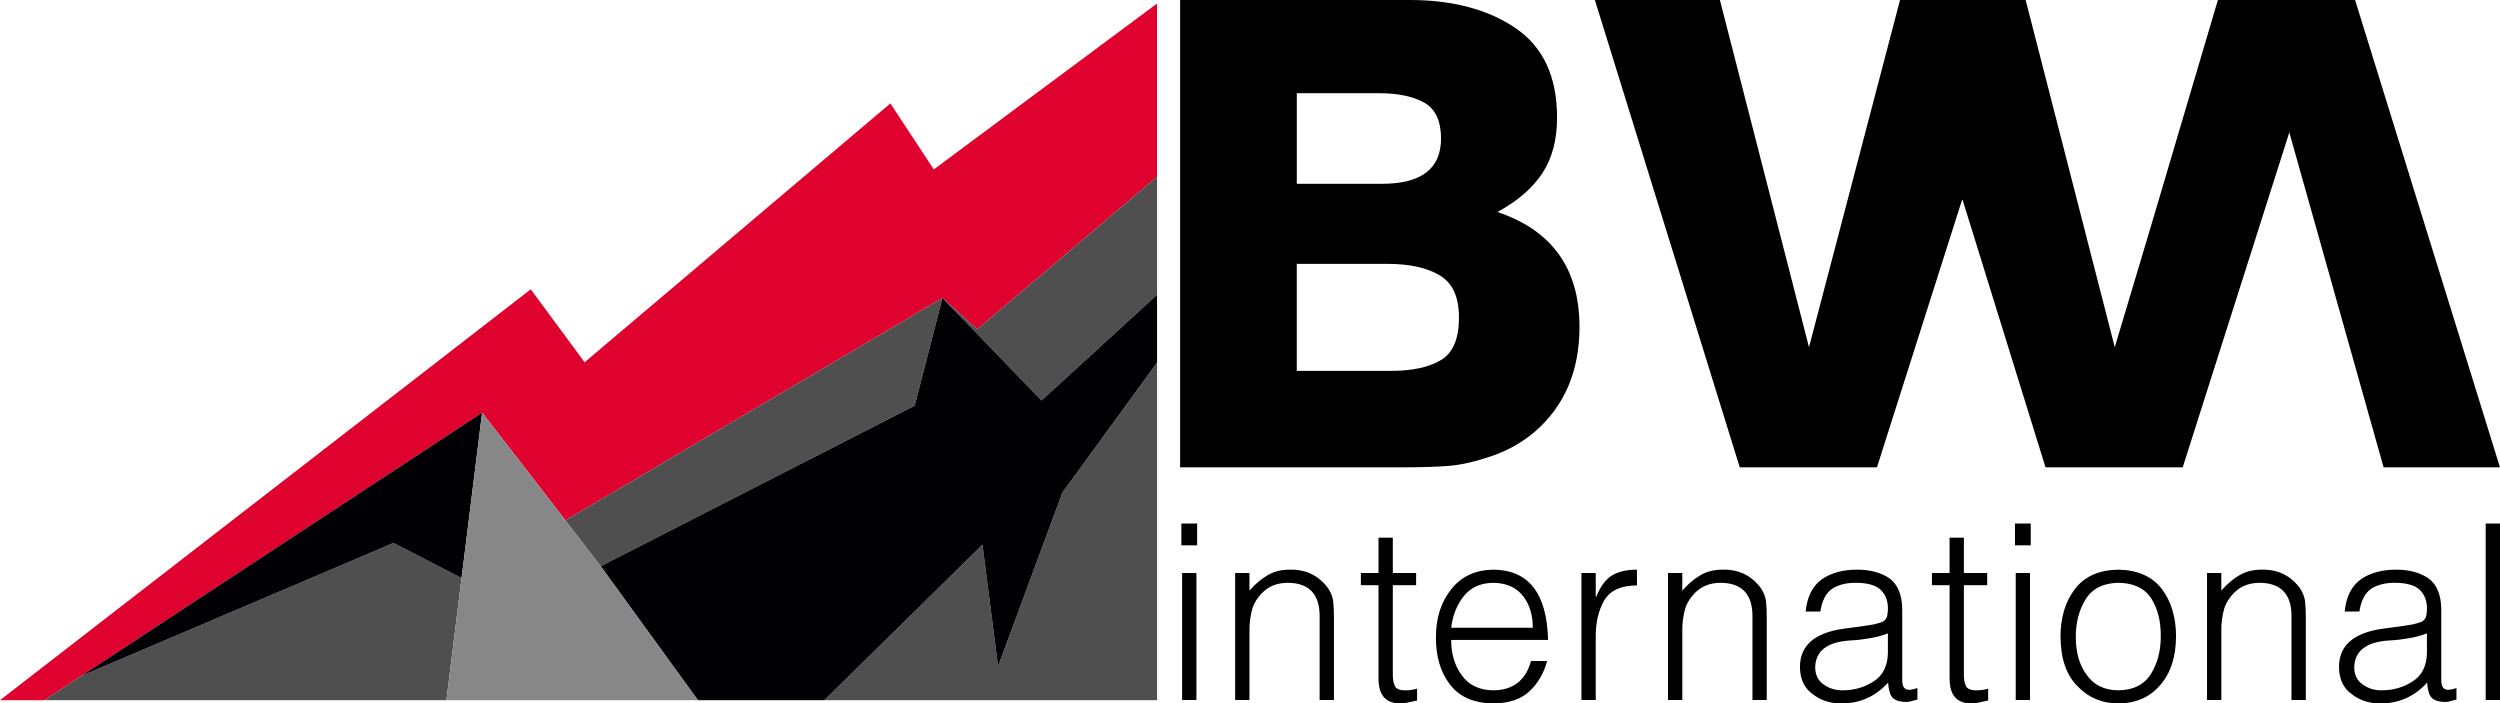
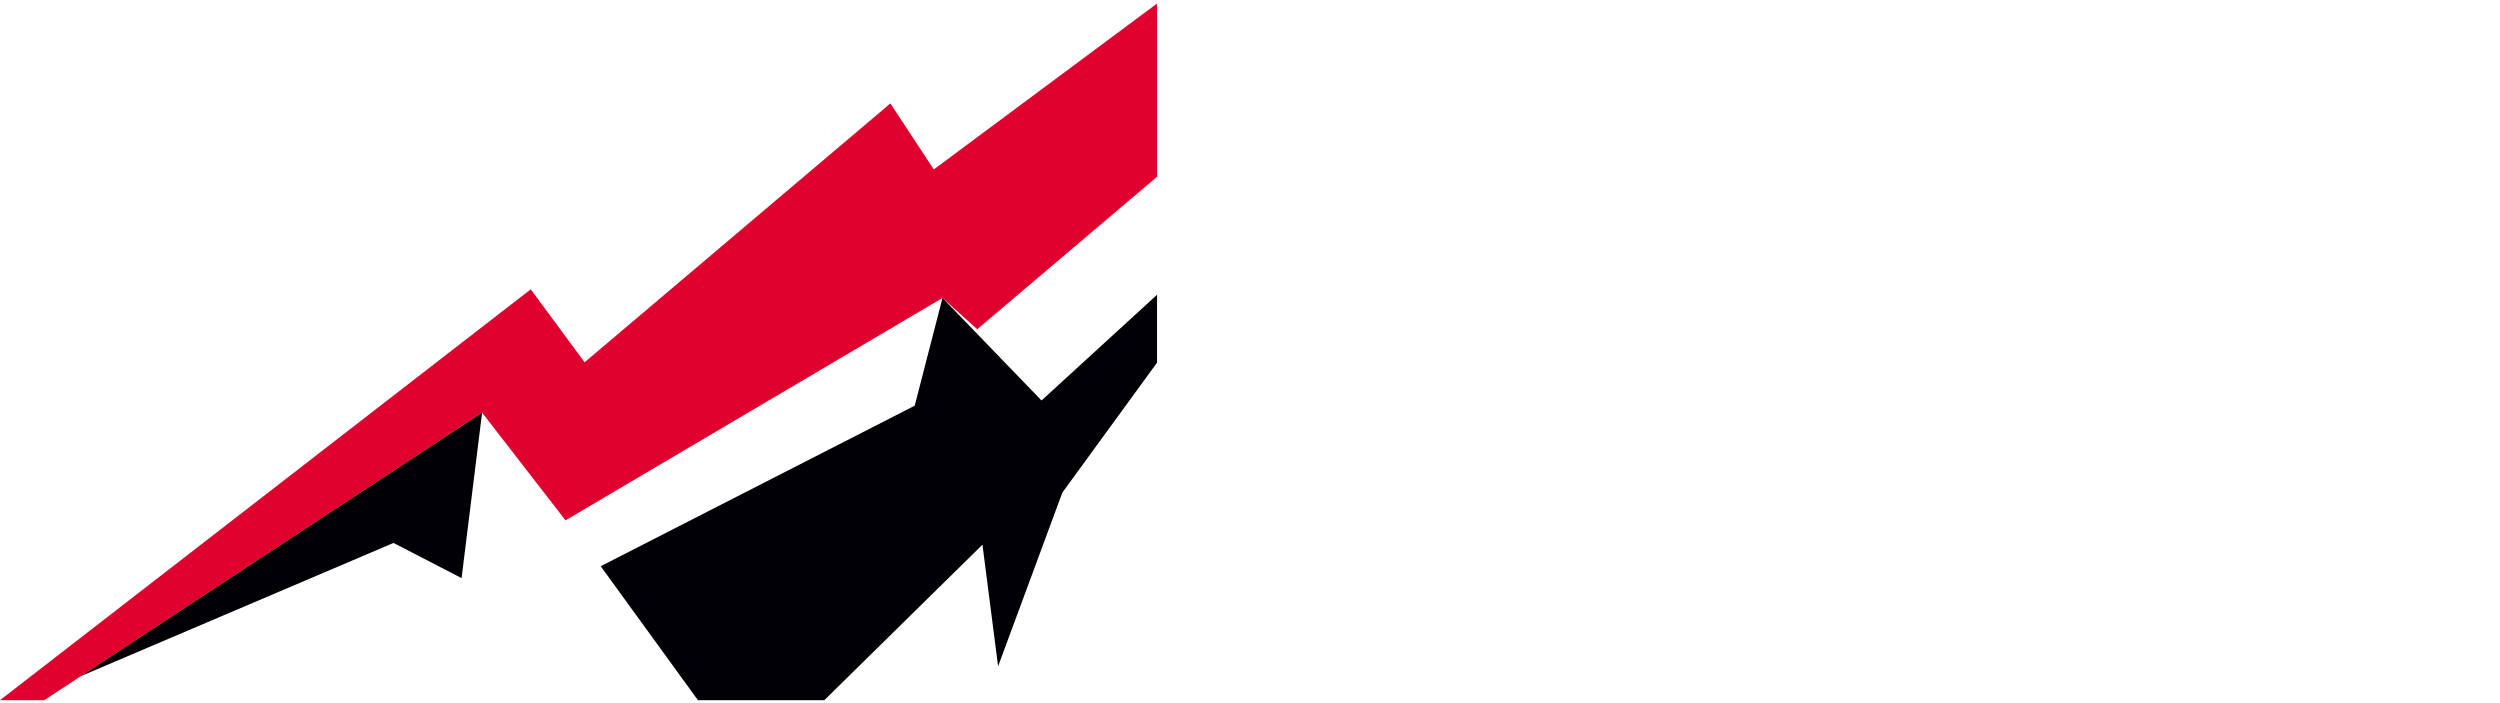
<svg xmlns="http://www.w3.org/2000/svg" id="_Слой_2" data-name="Слой 2" viewBox="0 0 1439 404.92">
  <defs>
    <style>.cls-1{fill:#4e4f4e}.cls-1,.cls-2,.cls-4{stroke-width:0}.cls-4{fill:#010005}</style>
  </defs>
  <path d="M666 2.02v99.72l-103.5 87.78-20-18-217 128-48-62L46.64 389.14l-.02.01-21.11 13.87H0l305.5-236.5 31 42 176-149 25 38L666 2.02z" style="fill:#df012e;stroke-width:0" />
-   <path d="m265.68 332.76-8.72 70.26H25.51l21.11-13.87.02-.01 179.86-76.62 39.18 20.24zM542.5 171.52l-16 62-180.74 92.39-68.26-88.39 48 62 217-128zM666 101.74v67.92l-66.5 60.86-57-59 20 18L666 101.74zM666 208.72v194.3H474.49l91.01-89.5 9 70 37-100 54.5-74.8z" class="cls-1" />
  <path d="m277.5 237.52-11.82 95.24-39.18-20.24-179.86 76.62L277.5 237.52zM666 169.66v39.06l-54.5 74.8-37 100-9-70-91.01 89.5h-72.77l-55.96-77.11 180.74-92.39 16-62 57 59 66.5-60.86z" class="cls-4" />
-   <path d="M401.72 403.02H256.96l8.72-70.26 11.82-95.24 68.26 88.39 55.96 77.11z" style="fill:#878788;stroke-width:0" />
-   <path d="M679.27 269V0h132.1c24.85 0 45.2 5.42 61.07 16.25 15.87 10.83 23.8 27.96 23.8 51.38 0 12.85-2.83 23.55-8.49 32.11-5.66 8.57-14.27 16-25.83 22.29 31.49 10.58 47.23 32.62 47.23 66.12 0 25.44-8.61 45.59-25.83 60.45-7.14 6.04-15.26 10.64-24.35 13.79-9.1 3.15-17.1 5.04-23.99 5.67-6.89.63-16.24.94-28.04.94H679.26Zm67.16-163.21h49.08c22.63 0 33.95-8.69 33.95-26.07 0-10.07-3.2-16.94-9.59-20.59-6.4-3.65-15.13-5.48-26.2-5.48h-47.23v52.14Zm0 107.68h54.24c12.3 0 21.89-2.08 28.78-6.23 6.88-4.15 10.33-12.28 10.33-24.37s-3.69-19.96-11.07-24.37c-7.38-4.4-17.34-6.61-29.89-6.61h-52.4v61.58ZM1438.98 269 1355.59 0h-78.97l-38.41 129.77-20.95 70.09L1165.97.03l.01-.03h-72.32l-52.4 199.86L989.97 0h-71.96l83.39 269h78.97l49.15-154.44L1177.4 269h78.97l61.36-192.78L1372 269h66.98zM680 313.89v-12.53h9.08v12.53H680Zm.43 89.03v-73.1h8.23v73.1h-8.23ZM719.19 402.92h-8.23v-73.1h8.23v10.14c3.25-3.75 6.72-6.7 10.42-8.85 3.61-2.15 7.85-3.22 12.72-3.22 9.16-.23 16.47 3.24 21.93 10.4 1.74 2.53 2.79 5.17 3.15 7.92.27 2.8.4 5.77.4 8.89v47.82h-8.23v-47.68c.19-13.18-6-19.78-18.57-19.78-5.2.09-9.47 1.52-12.81 4.28-3.3 2.71-5.69 6.05-7.18 10-1.31 4.41-1.92 9.03-1.83 13.85v39.33ZM815.67 403.21c-.99.18-2.28.46-3.86.82-1.67.5-3.57.79-5.69.89-4.02 0-7.07-1.08-9.17-3.24-2.32-2.3-3.48-6.07-3.48-11.31v-53.53h-10.15v-7.02h10.15v-20.33h8.23v20.33h13.42v7.02H801.7v50.22c-.09 3.45.29 6.03 1.15 7.74.72 1.7 2.74 2.56 6.07 2.56 2.29 0 4.54-.32 6.75-.97v6.83ZM835.31 368.33c0 8.11 2.03 14.9 6.1 20.38 4.06 5.67 10.09 8.55 18.09 8.64 11.43-.09 18.68-5.71 21.75-16.86h9.28c-1.94 7.07-5.3 12.85-10.08 17.34-4.92 4.63-11.89 7-20.91 7.09-11.37-.18-19.73-3.9-25.1-11.16-5.37-7.07-8.01-16.1-7.92-27.08 0-11.03 2.95-20.21 8.86-27.56 5.73-7.3 13.78-11.05 24.15-11.23 20.38.18 30.89 13.66 31.53 40.44h-55.75Zm46.96-7.01c0-7.44-1.9-13.56-5.7-18.34-3.89-4.92-9.57-7.42-17.03-7.51-7.33.09-12.99 2.64-16.97 7.65-3.98 4.96-6.4 11.03-7.26 18.2h46.96ZM918.51 402.92h-8.23v-73.1h8.23v13.66h.3c2.3-5.81 5.3-9.89 9-12.22 3.7-2.24 8.51-3.37 14.42-3.37v9.09c-9.15 0-15.43 2.88-18.86 8.63-3.34 5.85-4.96 13.01-4.87 21.48v35.83ZM968.33 402.92h-8.23v-73.1h8.23v10.14c3.25-3.75 6.72-6.7 10.42-8.85 3.61-2.15 7.85-3.22 12.72-3.22 9.16-.23 16.47 3.24 21.93 10.4 1.74 2.53 2.79 5.17 3.15 7.92.27 2.8.4 5.77.4 8.89v47.82h-8.23v-47.68c.19-13.18-6-19.78-18.57-19.78-5.2.09-9.47 1.52-12.81 4.28-3.3 2.71-5.69 6.05-7.18 10-1.31 4.41-1.92 9.03-1.83 13.85v39.33ZM1072.64 360.34c1.67-.23 3.57-.53 5.7-.9 2.03-.46 3.8-.96 5.29-1.52 1.36-.78 2.24-1.91 2.65-3.38.27-1.52.41-2.94.41-4.27 0-4.41-1.36-7.97-4.07-10.68-2.76-2.66-7.39-4.04-13.89-4.13-5.69-.09-10.39 1.03-14.09 3.38-3.62 2.48-5.9 6.87-6.84 13.16h-8.47c.86-8.59 4.01-14.81 9.47-18.67 5.41-3.63 12.11-5.44 20.09-5.44 7.44 0 13.62 1.63 18.53 4.89 4.87 3.49 7.37 9.42 7.51 17.78v39.83c-.14 3.17.45 5.19 1.76 6.06 1.22.92 3.54.78 6.98-.41v6.62c-.58.18-1.46.41-2.63.69-1.3.46-2.6.69-3.91.69s-2.49-.14-3.7-.41c-2.65-.55-4.4-1.85-5.25-3.9-.81-2.06-1.26-4.34-1.35-6.85-7.22 7.95-16.16 11.97-26.81 12.06-6.46 0-11.99-1.79-16.59-5.37-4.83-3.4-7.29-8.61-7.38-15.63 0-12.35 8.36-19.69 25.07-22.04l11.53-1.54Zm14.04 4.24c-3.53 1.33-7.1 2.28-10.72 2.83-3.62.64-7.24 1.06-10.85 1.24-13.34.78-20.11 5.98-20.29 15.59.09 4.32 1.72 7.57 4.88 9.73 3.08 2.25 6.65 3.38 10.72 3.38 6.92 0 12.98-1.75 18.18-5.24 5.2-3.36 7.89-8.72 8.07-16.08v-11.45ZM1144.38 403.21c-.99.18-2.28.46-3.86.82-1.67.5-3.57.79-5.69.89-4.02 0-7.07-1.08-9.17-3.24-2.32-2.3-3.48-6.07-3.48-11.31v-53.53h-10.15v-7.02h10.15v-20.33h8.23v20.33h13.42v7.02h-13.42v50.22c-.09 3.45.29 6.03 1.15 7.74.72 1.7 2.74 2.56 6.07 2.56 2.29 0 4.54-.32 6.75-.97v6.83ZM1159.82 313.89v-12.53h9.08v12.53h-9.08Zm.43 89.03v-73.1h8.23v73.1h-8.23ZM1219.25 404.92c-9.43-.09-17.23-3.4-23.41-9.92-6.45-6.38-9.72-15.92-9.81-28.59 0-11.03 2.77-20.16 8.32-27.42 5.55-7.21 13.85-10.91 24.89-11.09 11.18.18 19.55 3.88 25.1 11.09 5.46 7.26 8.19 16.4 8.19 27.42-.09 11.76-3.09 21.01-9 27.77-5.91 7.07-14 10.66-24.29 10.75Zm24.49-38.48c.09-8.88-1.76-16.24-5.56-22.08s-10.11-8.81-18.93-8.9c-8.68.18-14.93 3.34-18.73 9.45-3.8 6.12-5.7 13.29-5.7 21.53 0 9.2 2.13 16.58 6.38 22.15 4.07 5.75 10.09 8.67 18.05 8.76 8.73-.09 15.04-3.29 18.93-9.59 3.71-6.12 5.56-13.22 5.56-21.32ZM1278.59 402.92h-8.23v-73.1h8.23v10.14c3.25-3.75 6.72-6.7 10.42-8.85 3.61-2.15 7.85-3.22 12.73-3.22 9.16-.23 16.47 3.24 21.93 10.4 1.74 2.53 2.79 5.17 3.15 7.92.27 2.8.4 5.77.4 8.89v47.82h-8.23v-47.68c.19-13.18-6-19.78-18.57-19.78-5.2.09-9.47 1.52-12.81 4.28-3.3 2.71-5.69 6.05-7.18 10-1.31 4.41-1.92 9.03-1.83 13.85v39.33ZM1382.91 360.34c1.67-.23 3.57-.53 5.7-.9 2.03-.46 3.8-.96 5.29-1.52 1.36-.78 2.24-1.91 2.65-3.38.27-1.52.41-2.94.41-4.27 0-4.41-1.36-7.97-4.07-10.68-2.76-2.66-7.39-4.04-13.89-4.13-5.69-.09-10.39 1.03-14.09 3.38-3.62 2.48-5.9 6.87-6.84 13.16h-8.47c.86-8.59 4.01-14.81 9.47-18.67 5.41-3.63 12.11-5.44 20.09-5.44 7.44 0 13.62 1.63 18.53 4.89 4.87 3.49 7.37 9.42 7.51 17.78v39.83c-.14 3.17.45 5.19 1.76 6.06 1.22.92 3.54.78 6.98-.41v6.62c-.58.18-1.46.41-2.63.69-1.3.46-2.6.69-3.91.69s-2.49-.14-3.7-.41c-2.65-.55-4.4-1.85-5.25-3.9-.81-2.06-1.26-4.34-1.35-6.85-7.22 7.95-16.16 11.97-26.81 12.06-6.46 0-11.99-1.79-16.59-5.37-4.83-3.4-7.29-8.61-7.38-15.63 0-12.35 8.36-19.69 25.07-22.04l11.53-1.54Zm14.04 4.24c-3.53 1.33-7.1 2.28-10.72 2.83-3.62.64-7.24 1.06-10.85 1.24-13.34.78-20.11 5.98-20.29 15.59.09 4.32 1.72 7.57 4.88 9.73 3.08 2.25 6.65 3.38 10.72 3.38 6.92 0 12.98-1.75 18.18-5.24 5.2-3.36 7.89-8.72 8.07-16.08v-11.45ZM1430.77 402.92V301.36h8.23v101.56h-8.23Z" class="cls-2" />
</svg>